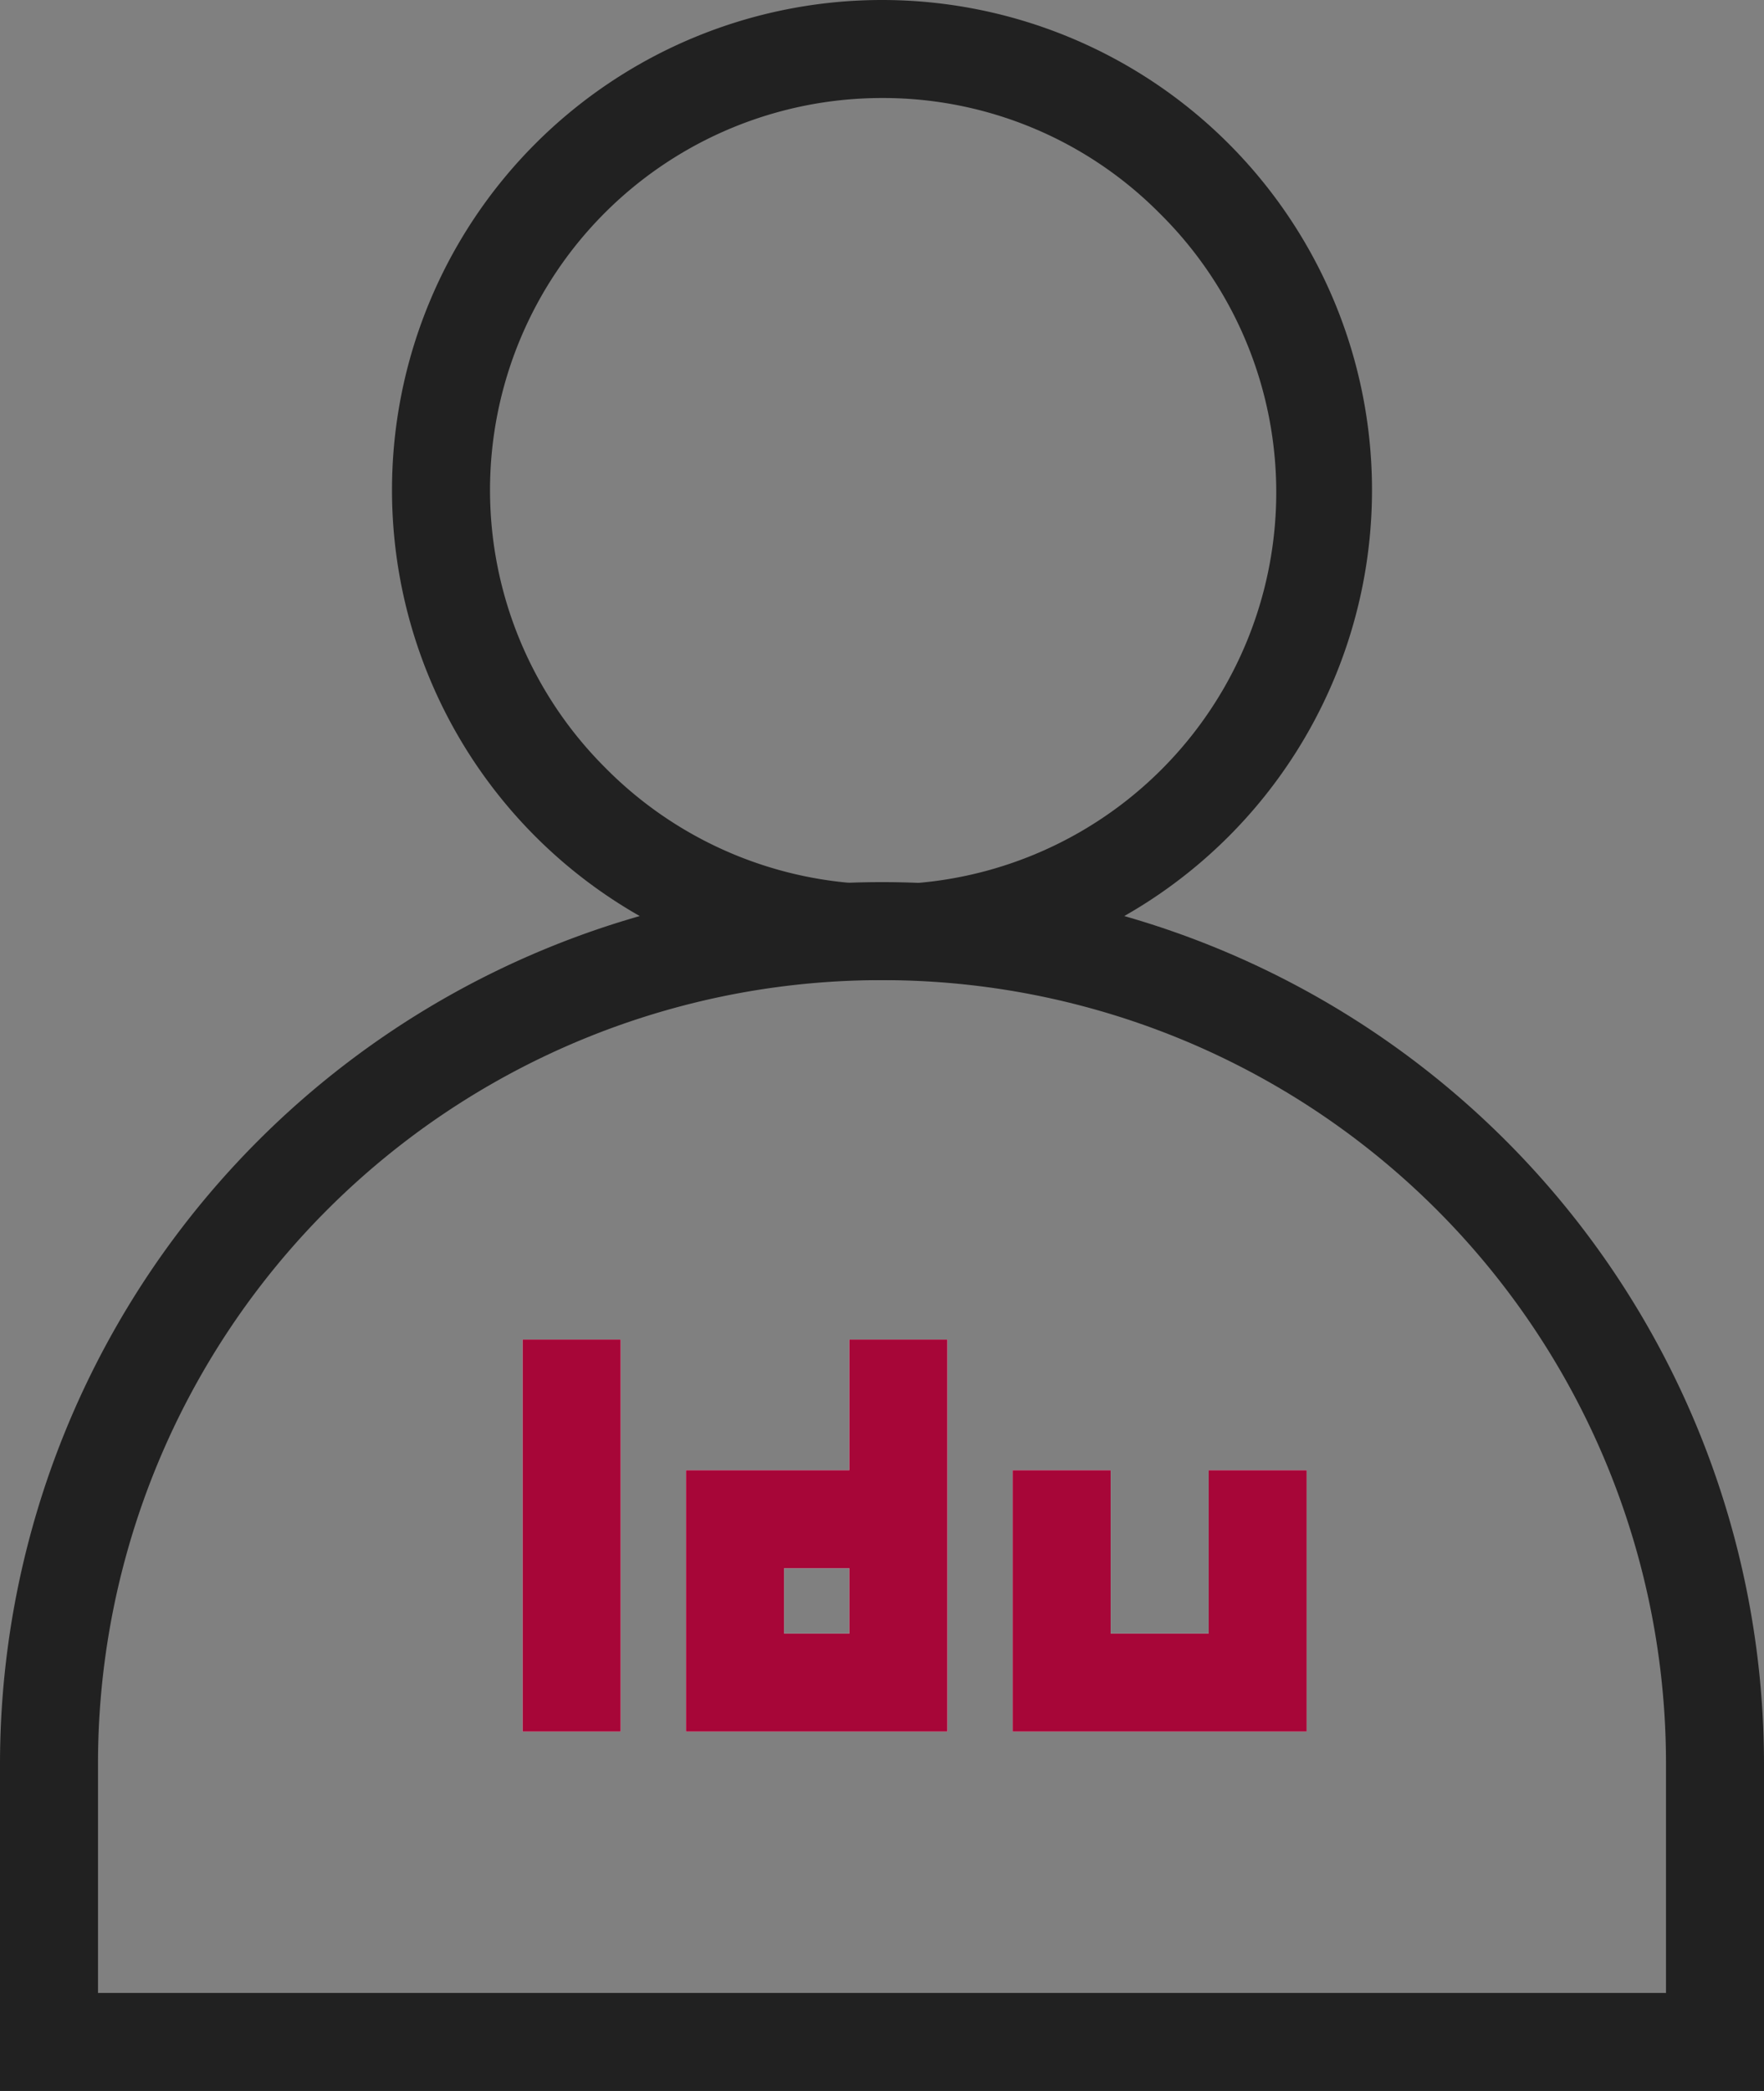
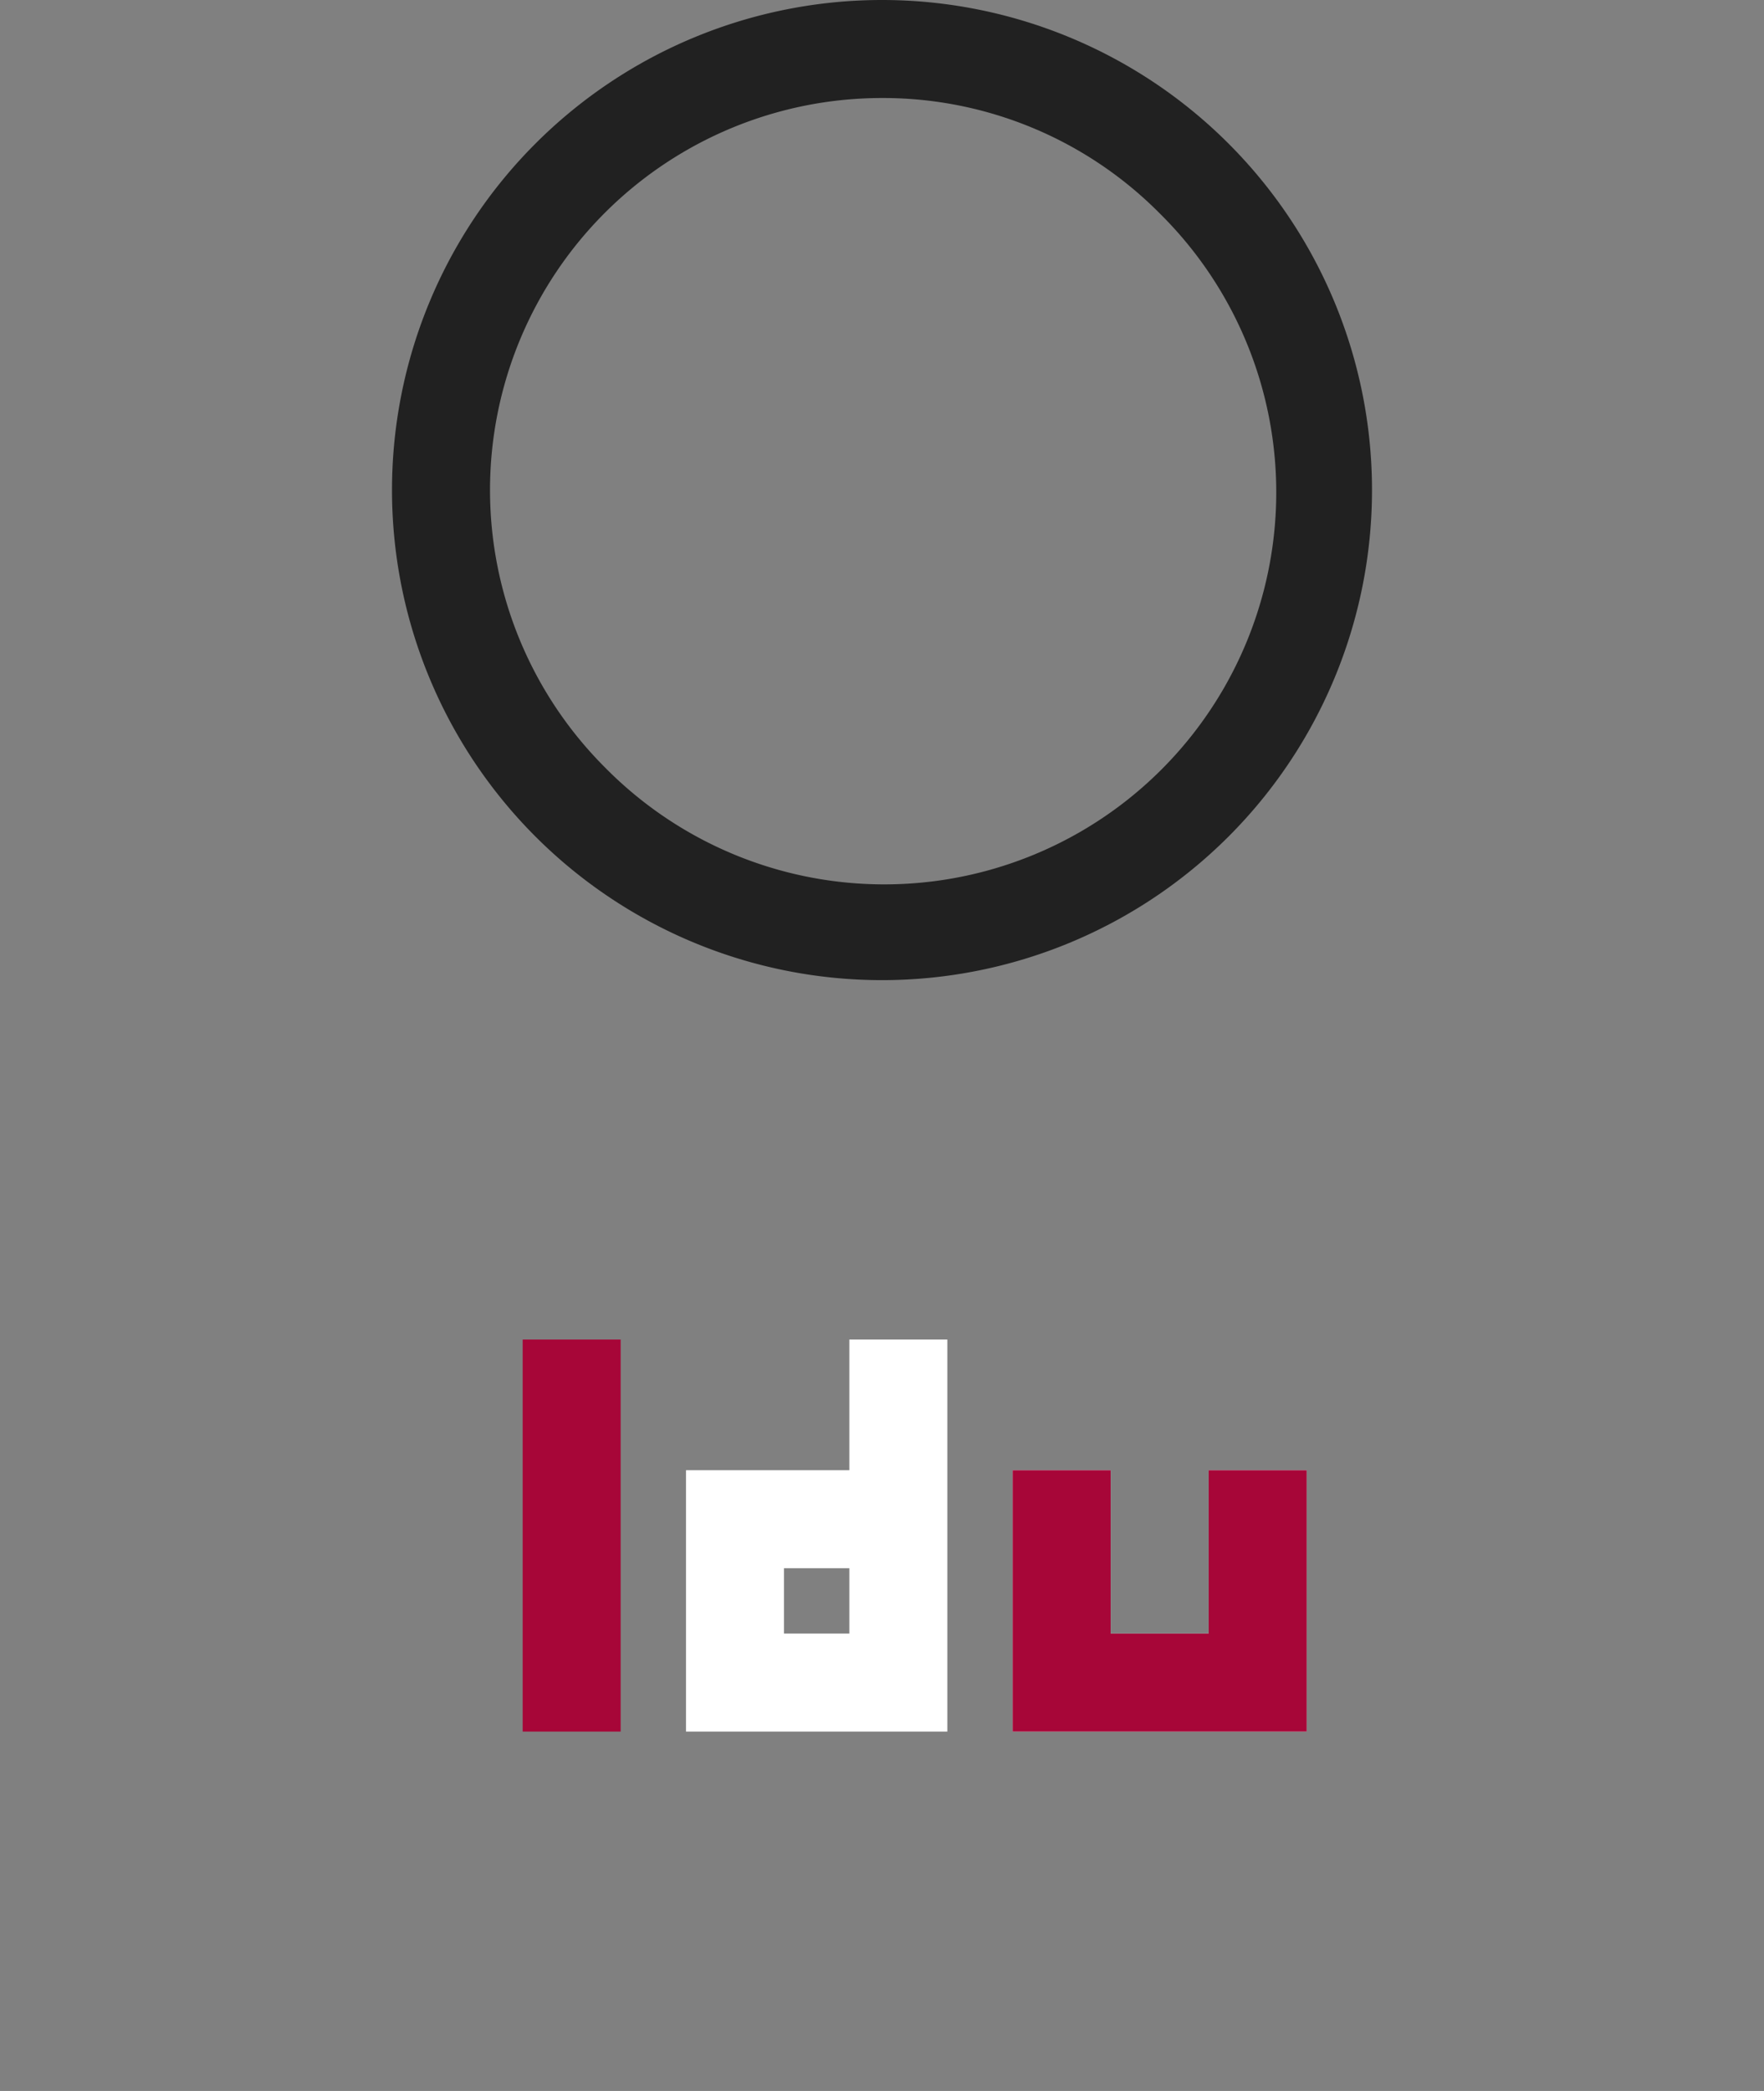
<svg xmlns="http://www.w3.org/2000/svg" width="54" height="64" viewBox="0 0 54 64">
  <rect x="0" y="0" width="54" height="64" fill="#808080" stroke="none" />
  <g transform="translate(-1301 -2152)">
    <path d="M15,3A12,12,0,0,0,6.515,23.485,12,12,0,1,0,23.485,6.515,11.921,11.921,0,0,0,15,3m0-3A15,15,0,1,1,0,15,15,15,0,0,1,15,0Z" transform="translate(1313 2152)" fill="#212121" />
-     <path d="M27,3A23.978,23.978,0,0,0,3,27v7H51V27A23.978,23.978,0,0,0,27,3m0-3A27,27,0,0,1,54,27V37H0V27A27,27,0,0,1,27,0Z" transform="translate(1301 2179)" fill="#212121" />
-     <rect width="3" height="12" transform="translate(1317 2193)" fill="#fff" />
    <path d="M0,0H3V12H0Z" transform="translate(1317 2193)" fill="#a70638" />
    <path d="M590,455h-5v-8h5v-4h3v12Zm0-3v-2h-2v2Z" transform="translate(737 1750)" fill="#fff" />
-     <path d="M593,455h-8v-8h5v-4h3Zm-5-5v2h2v-2Z" transform="translate(737 1750)" fill="#a70638" />
    <path d="M591,451v-8h3v8Zm-3,0v-3h3v3Zm-3,0v-8h3v8Z" transform="translate(747 1754)" fill="#fff" />
    <path d="M594,451h-3v-8h3Zm-3,0h-3v-3h3Zm-3,0h-3v-8h3Z" transform="translate(747 1754)" fill="#a70638" />
  </g>
</svg>